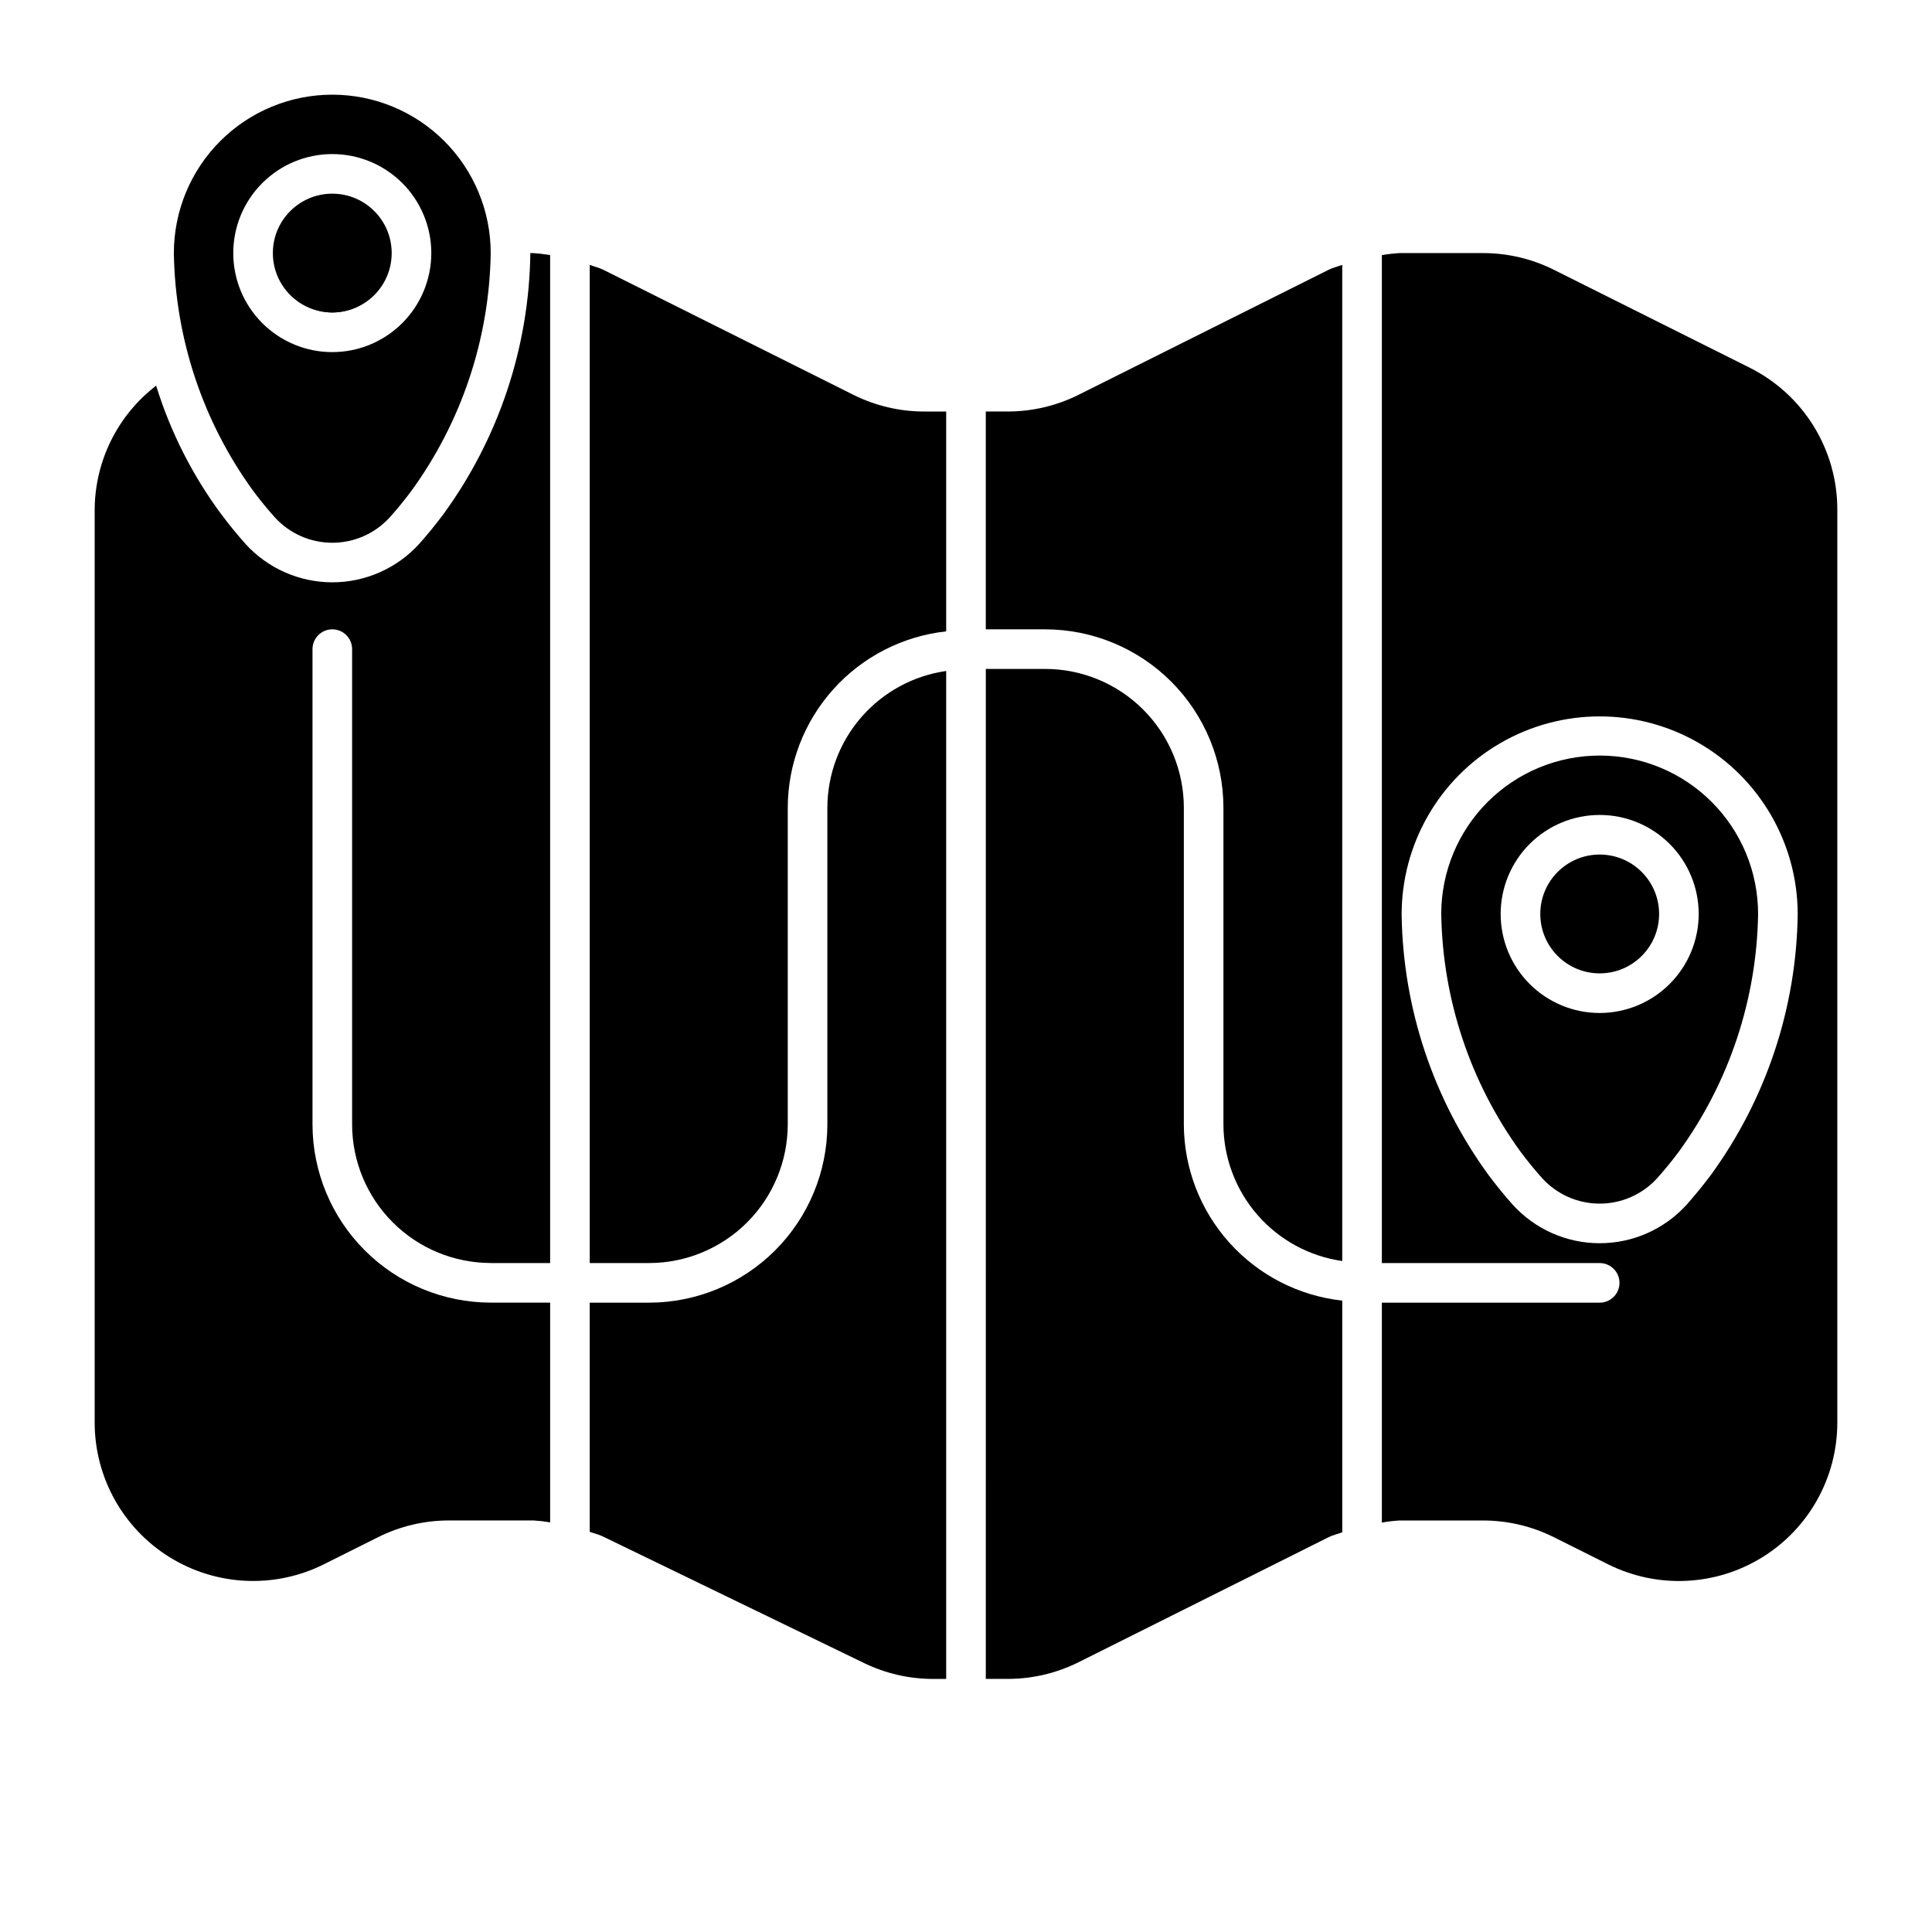
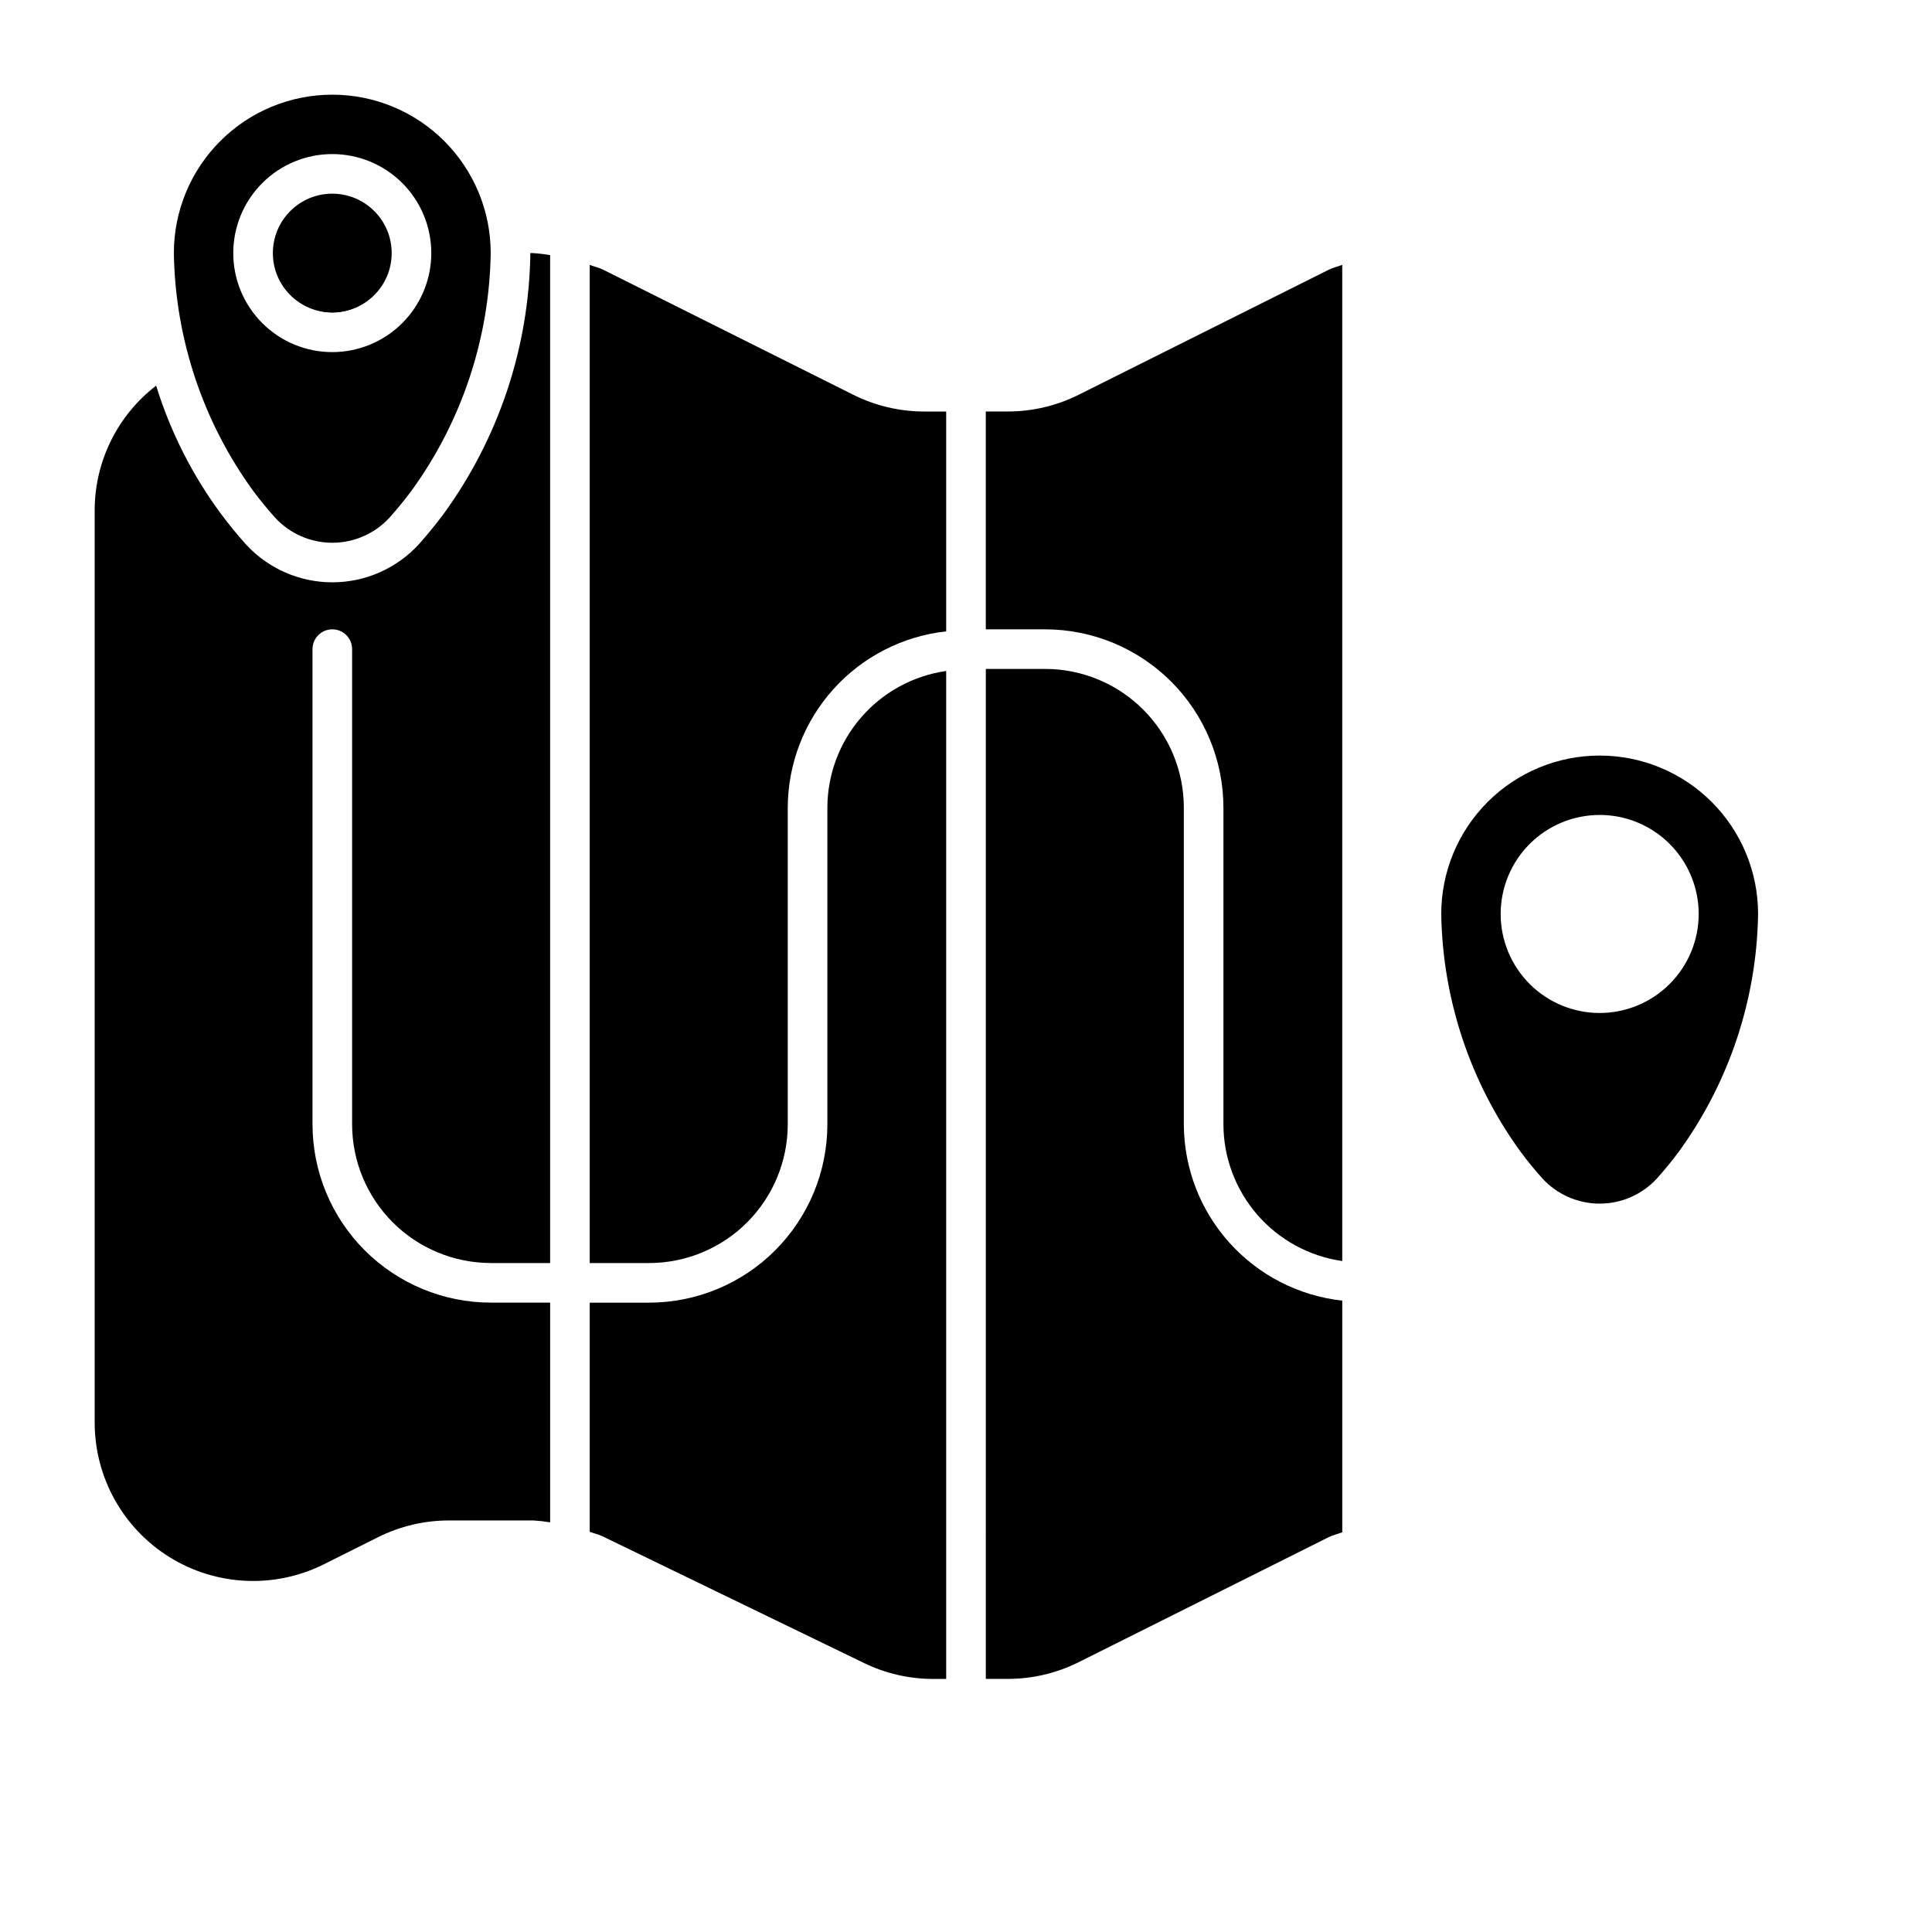
<svg xmlns="http://www.w3.org/2000/svg" fill="#000000" width="800px" height="800px" version="1.1" viewBox="144 144 512 512">
  <g>
    <path d="m420.99 310.78c12.52 0.016 24.527 4.996 33.383 13.852 8.852 8.852 13.832 20.859 13.848 33.383v83.969c0.023 8.809 3.223 17.316 9.004 23.965 5.781 6.648 13.762 10.992 22.484 12.238v-264c-1.199 0.465-2.461 0.734-3.617 1.309l-66.238 33.121c-5.828 2.914-12.258 4.434-18.773 4.434h-5.836v57.727z" />
    <path d="m363.26 358.02v83.969c-0.012 12.52-4.992 24.527-13.848 33.383-8.855 8.852-20.859 13.832-33.383 13.848h-15.746v60.727c1.133 0.418 2.328 0.676 3.422 1.203l69.301 33.586 0.004 0.004c5.707 2.762 11.965 4.199 18.305 4.195h3.434v-267.12c-8.723 1.246-16.703 5.594-22.484 12.242-5.781 6.644-8.977 15.152-9.004 23.965z" />
    <path d="m316.03 478.72c9.738-0.012 19.074-3.887 25.961-10.773 6.887-6.887 10.762-16.223 10.773-25.961v-83.969c0.035-11.586 4.336-22.75 12.082-31.363 7.742-8.613 18.391-14.074 29.902-15.34v-58.258h-5.832c-6.516 0-12.945-1.52-18.777-4.434l-66.238-33.121c-1.156-0.578-2.418-0.84-3.617-1.309v264.53z" />
    <path d="m457.73 441.98v-83.969c-0.012-9.742-3.887-19.078-10.773-25.965s-16.223-10.762-25.961-10.773h-15.742l-0.004 267.65h5.836c6.516 0 12.945-1.516 18.773-4.43l66.238-33.121c1.156-0.578 2.418-0.84 3.617-1.309v-61.383c-11.516-1.266-22.16-6.727-29.902-15.34-7.746-8.613-12.047-19.777-12.082-31.359z" />
    <path d="m247.8 211.07c0 8.695-7.047 15.742-15.742 15.742s-15.746-7.047-15.746-15.742c0-8.695 7.051-15.746 15.746-15.746s15.742 7.051 15.742 15.746" />
    <path d="m232.06 169.09c-11.137 0-21.812 4.422-29.688 12.297s-12.297 18.551-12.297 29.688c0.355 22.652 7.684 44.641 20.992 62.977 1.891 2.543 3.832 4.898 5.785 7.078 3.902 4.273 9.422 6.707 15.207 6.707s11.305-2.434 15.207-6.707c1.953-2.18 3.894-4.535 5.785-7.078 13.309-18.336 20.637-40.324 20.992-62.977 0-11.137-4.426-21.812-12.297-29.688-7.875-7.875-18.555-12.297-29.688-12.297zm0 68.223c-6.961 0-13.633-2.762-18.555-7.684-4.922-4.922-7.688-11.598-7.688-18.555 0-6.961 2.766-13.633 7.688-18.555 4.922-4.922 11.594-7.688 18.555-7.688 6.957 0 13.633 2.766 18.555 7.688 4.922 4.922 7.684 11.594 7.684 18.555-0.004 6.957-2.769 13.629-7.691 18.547-4.918 4.922-11.59 7.688-18.547 7.691z" />
-     <path d="m583.68 386.21c0 8.695-7.051 15.742-15.746 15.742-8.695 0-15.742-7.047-15.742-15.742 0-8.695 7.047-15.746 15.742-15.746 8.695 0 15.746 7.051 15.746 15.746" />
    <path d="m567.93 344.23c-11.133 0-21.812 4.422-29.688 12.297-7.871 7.871-12.297 18.551-12.297 29.688 0.355 22.648 7.688 44.641 20.992 62.973 1.891 2.543 3.832 4.898 5.785 7.078v0.004c3.902 4.269 9.422 6.703 15.207 6.703 5.789 0 11.305-2.434 15.207-6.703 1.953-2.18 3.891-4.535 5.785-7.078v-0.004c13.309-18.332 20.641-40.324 20.992-62.973 0-11.137-4.422-21.816-12.297-29.688-7.871-7.875-18.551-12.297-29.688-12.297zm0 68.223c-6.957 0-13.633-2.766-18.555-7.688-4.918-4.918-7.684-11.594-7.684-18.551 0-6.961 2.766-13.637 7.684-18.555 4.922-4.922 11.598-7.688 18.555-7.688 6.961 0 13.637 2.766 18.555 7.688 4.922 4.918 7.688 11.594 7.688 18.555-0.008 6.957-2.773 13.625-7.695 18.547-4.918 4.918-11.59 7.684-18.547 7.691z" />
    <path d="m274.05 478.72h15.742v-267.11c-1.543-0.27-3.098-0.449-4.66-0.543h-0.586c-0.32 24.918-8.383 49.117-23.074 69.25-2.098 2.797-4.223 5.394-6.363 7.801-5.898 6.496-14.266 10.203-23.039 10.203-8.773 0-17.141-3.707-23.035-10.203-2.152-2.418-4.285-5.012-6.375-7.812h-0.004c-7.644-10.309-13.488-21.84-17.277-34.102-10.195 7.836-16.207 19.938-16.289 32.797v241.99c0 14.551 7.535 28.062 19.91 35.715 12.379 7.648 27.836 8.344 40.852 1.836l14.34-7.172c5.832-2.914 12.262-4.434 18.777-4.434h22.438c1.469 0.09 2.934 0.258 4.387 0.5v-58.227h-15.742c-12.523-0.016-24.527-4.996-33.383-13.848-8.855-8.855-13.836-20.863-13.852-33.383v-125.95c0-2.898 2.352-5.25 5.25-5.25s5.246 2.352 5.246 5.25v125.95c0.012 9.738 3.887 19.074 10.773 25.961 6.887 6.887 16.227 10.762 25.965 10.773z" />
    <path d="m225.13 225.03c2.137 1.129 4.512 1.742 6.93 1.781 3.547-0.031 6.977-1.281 9.715-3.535 2.742-2.25 4.629-5.375 5.348-8.848-0.965 0.395-2 0.594-2.938 1.062z" />
-     <path d="m607.7 241.45-51.895-25.949c-5.832-2.914-12.258-4.43-18.777-4.43h-22.16c-1.562 0.094-3.121 0.273-4.664 0.543v267.11h57.727c2.898 0 5.25 2.352 5.25 5.246 0 2.898-2.352 5.25-5.25 5.25h-57.727v58.273c1.543-0.27 3.102-0.453 4.664-0.547h22.16c6.519 0 12.945 1.52 18.777 4.434l14.344 7.172c13.016 6.508 28.469 5.812 40.848-1.84 12.379-7.648 19.91-21.16 19.91-35.711v-241.99c0-7.797-2.168-15.441-6.269-22.074-4.098-6.633-9.961-11.992-16.938-15.48zm-10.363 214.01c-2.098 2.797-4.223 5.391-6.363 7.801-5.894 6.5-14.258 10.207-23.035 10.207-8.773 0.004-17.141-3.699-23.039-10.195-2.152-2.422-4.285-5.012-6.375-7.812-14.652-20.055-22.711-44.168-23.074-69.004-0.043-18.746 9.922-36.098 26.137-45.508 16.215-9.414 36.219-9.461 52.48-0.125 16.258 9.336 26.301 26.641 26.344 45.391-0.316 24.914-8.383 49.117-23.07 69.246z" />
  </g>
</svg>